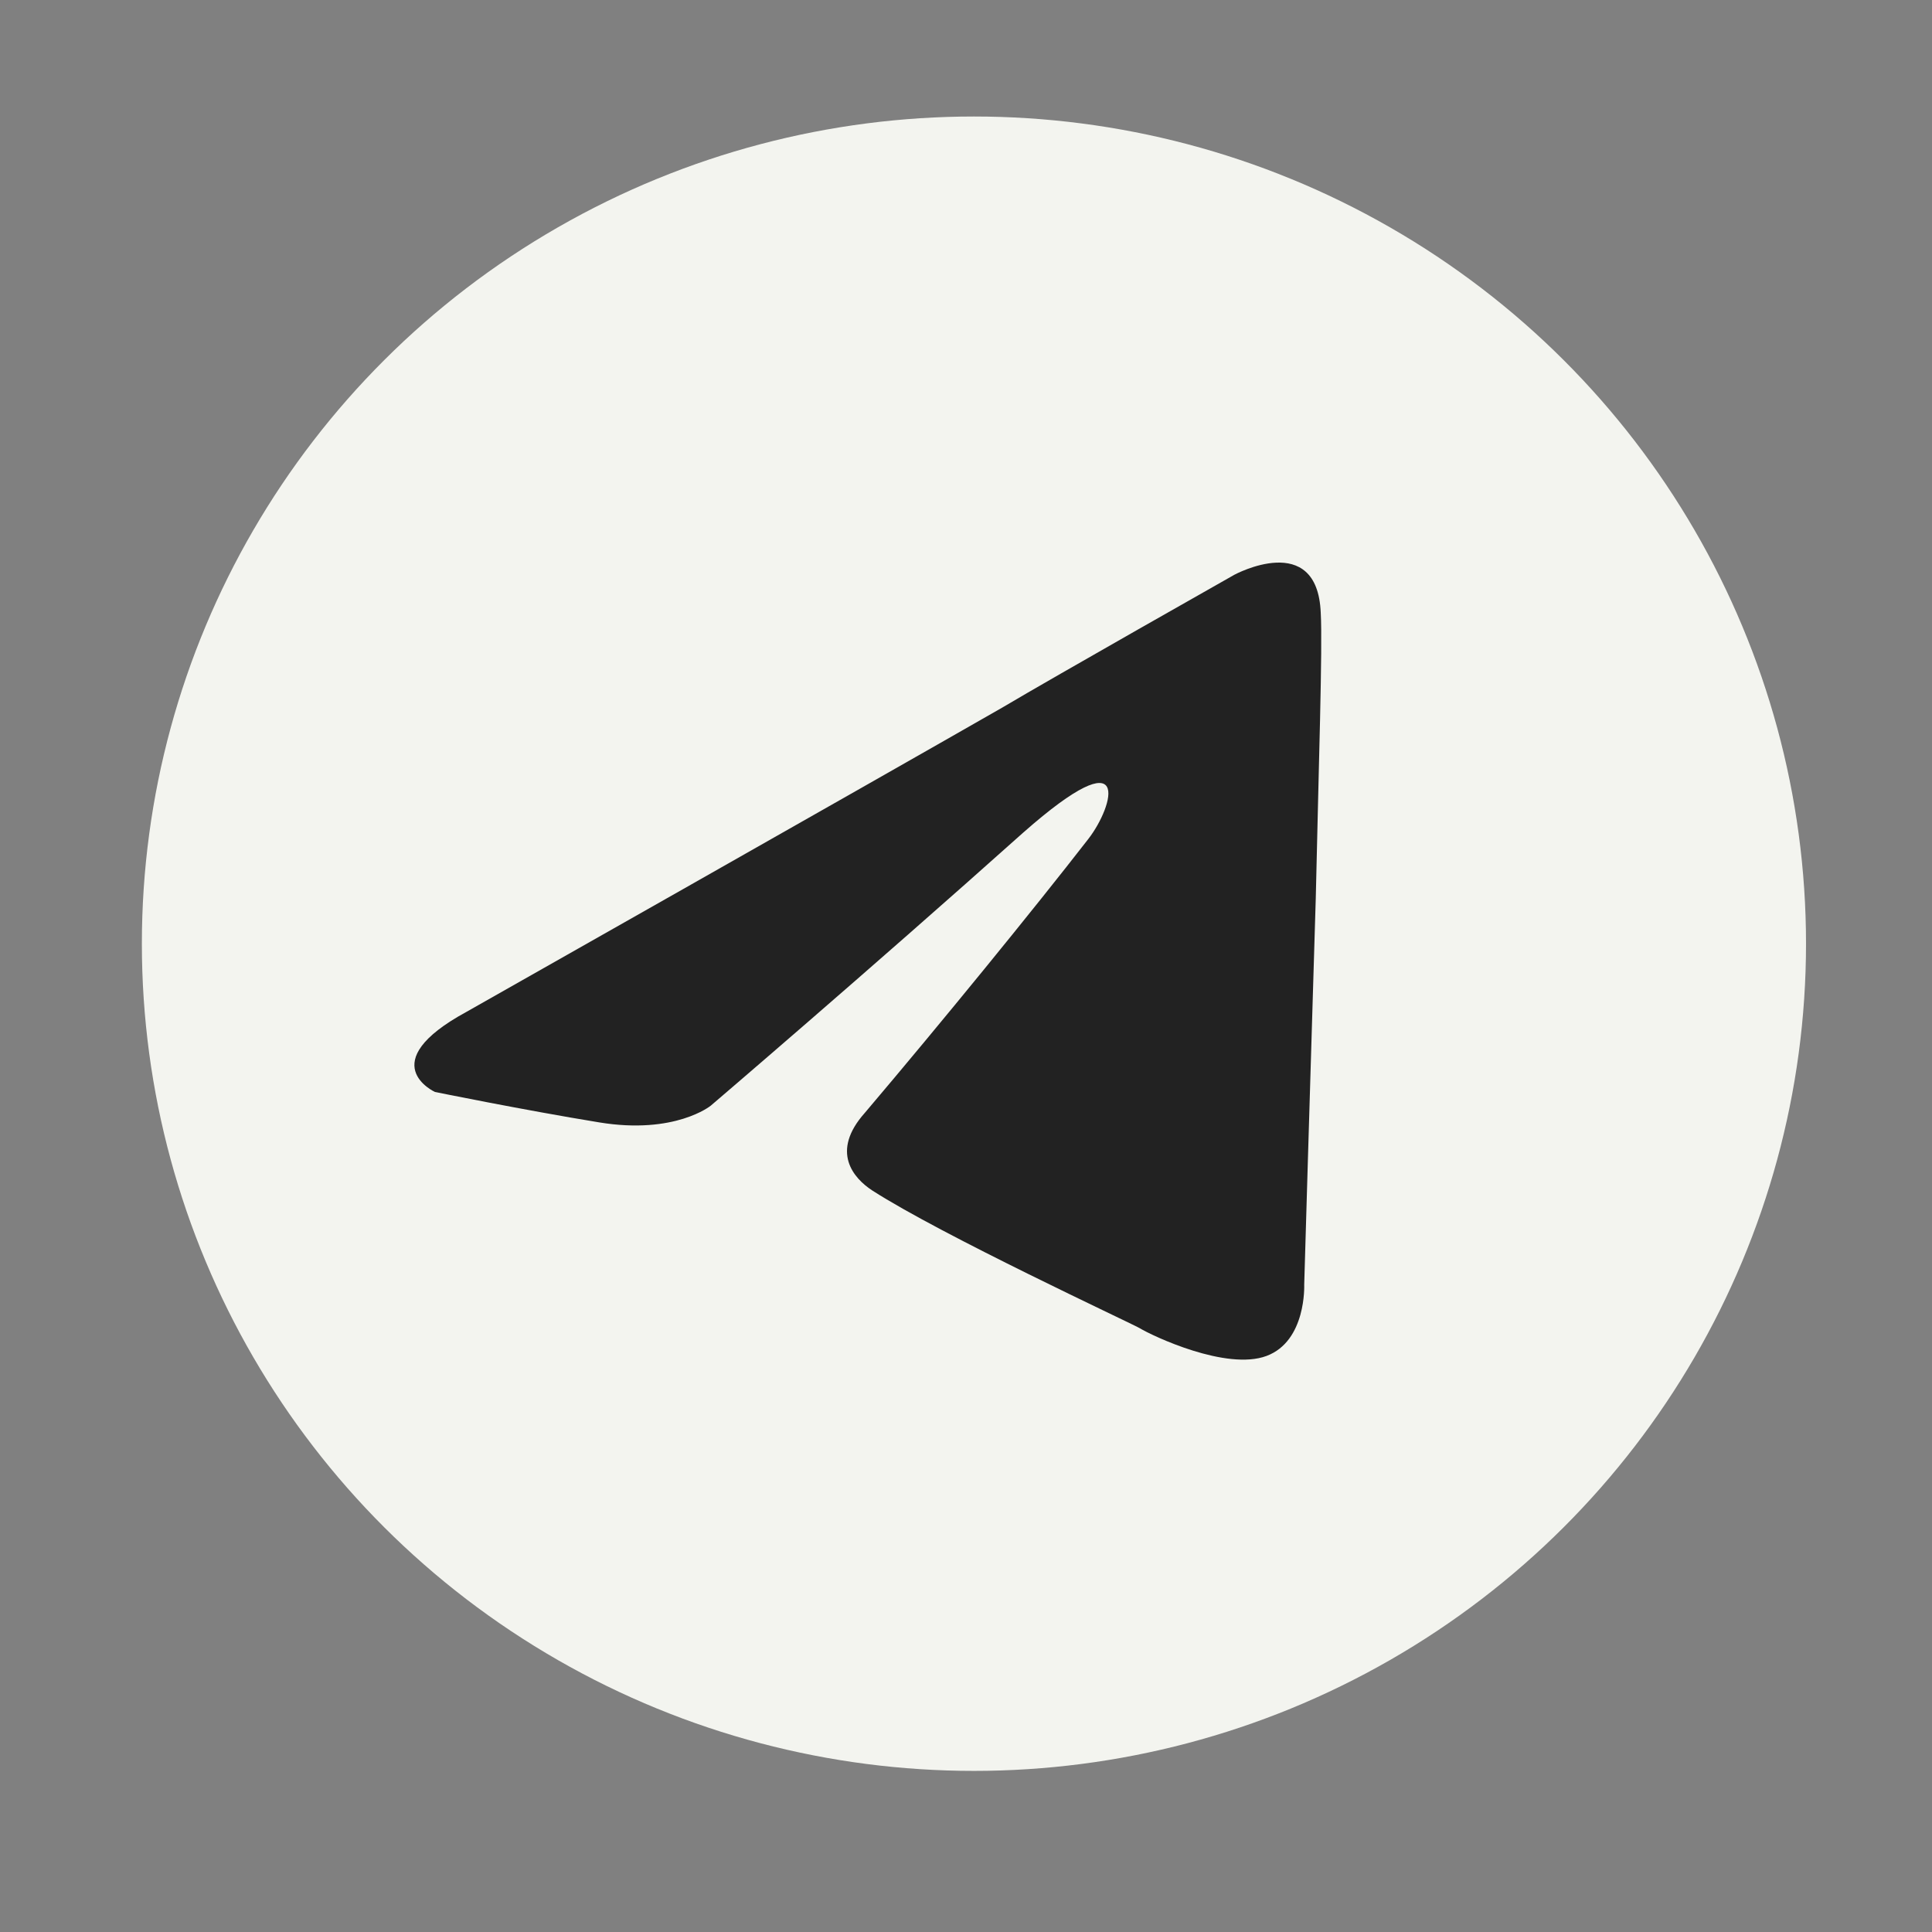
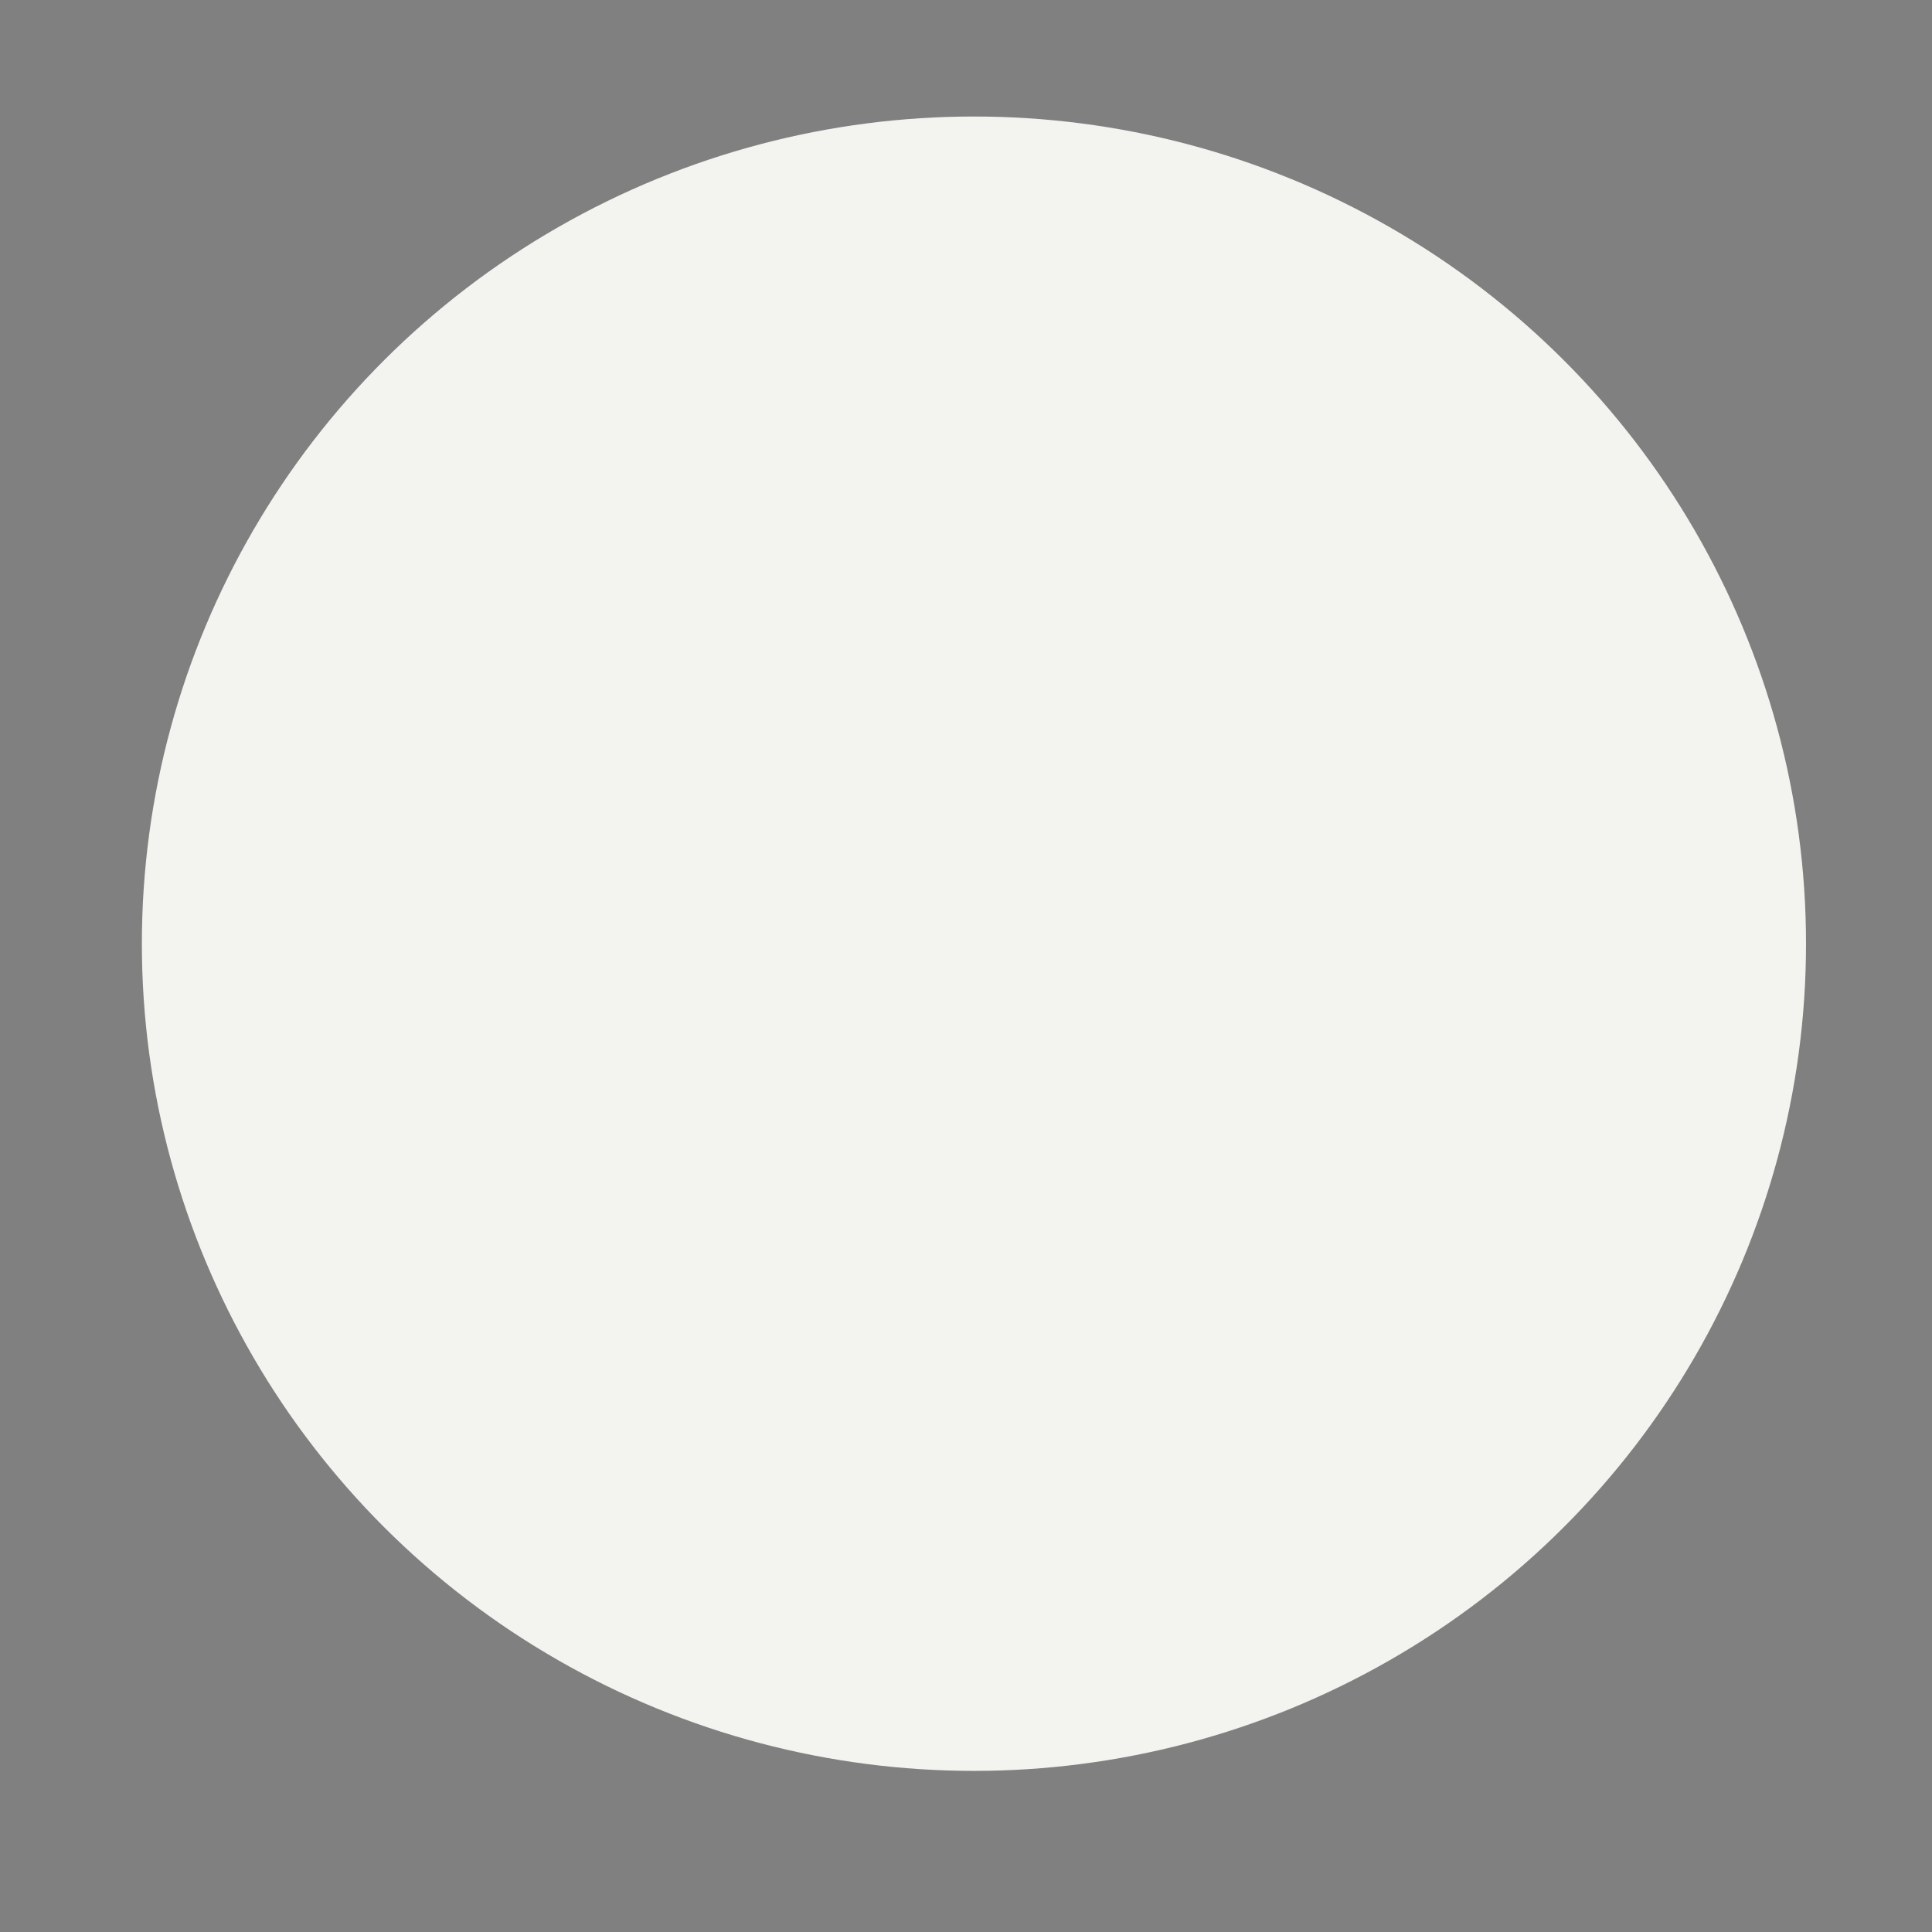
<svg xmlns="http://www.w3.org/2000/svg" width="72" height="72" viewBox="0 0 72 72" fill="none">
  <rect x="0" y="0" width="72" height="72" fill="#808080" stroke="none" />
  <ellipse cx="36.296" cy="35.169" rx="31.009" ry="30.827" fill="#F3F4EF" />
  <g clip-path="url(#clip0_582_620)">
-     <path d="M17.386 37.708C17.386 37.708 32.213 29.314 37.351 26.37C39.316 25.203 46.001 21.42 46.001 21.42C46.001 21.42 49.095 19.743 49.22 22.836C49.293 24.108 49.141 28.608 49.035 33.469C48.824 40.355 48.604 47.883 48.604 47.883C48.604 47.883 48.691 49.975 47.2 50.532C45.708 51.089 42.964 49.795 42.465 49.493C42.068 49.27 35.118 46.044 32.509 44.367C31.805 43.908 30.941 42.922 32.226 41.477C35.099 38.09 38.512 33.903 40.561 31.263C41.507 30.044 42.266 27.386 38.138 31.024C32.285 36.256 26.487 41.206 26.487 41.206C26.487 41.206 25.156 42.291 22.336 41.829C19.516 41.368 16.209 40.694 16.209 40.694C16.209 40.694 13.862 39.623 17.386 37.708Z" fill="#222222" />
-   </g>
+     </g>
  <defs>
    <clipPath id="clip0_582_620">
-       <rect width="63.832" height="63.469" fill="white" transform="matrix(0.992 -0.127 0.129 0.992 0 8.114)" />
-     </clipPath>
+       </clipPath>
  </defs>
</svg>